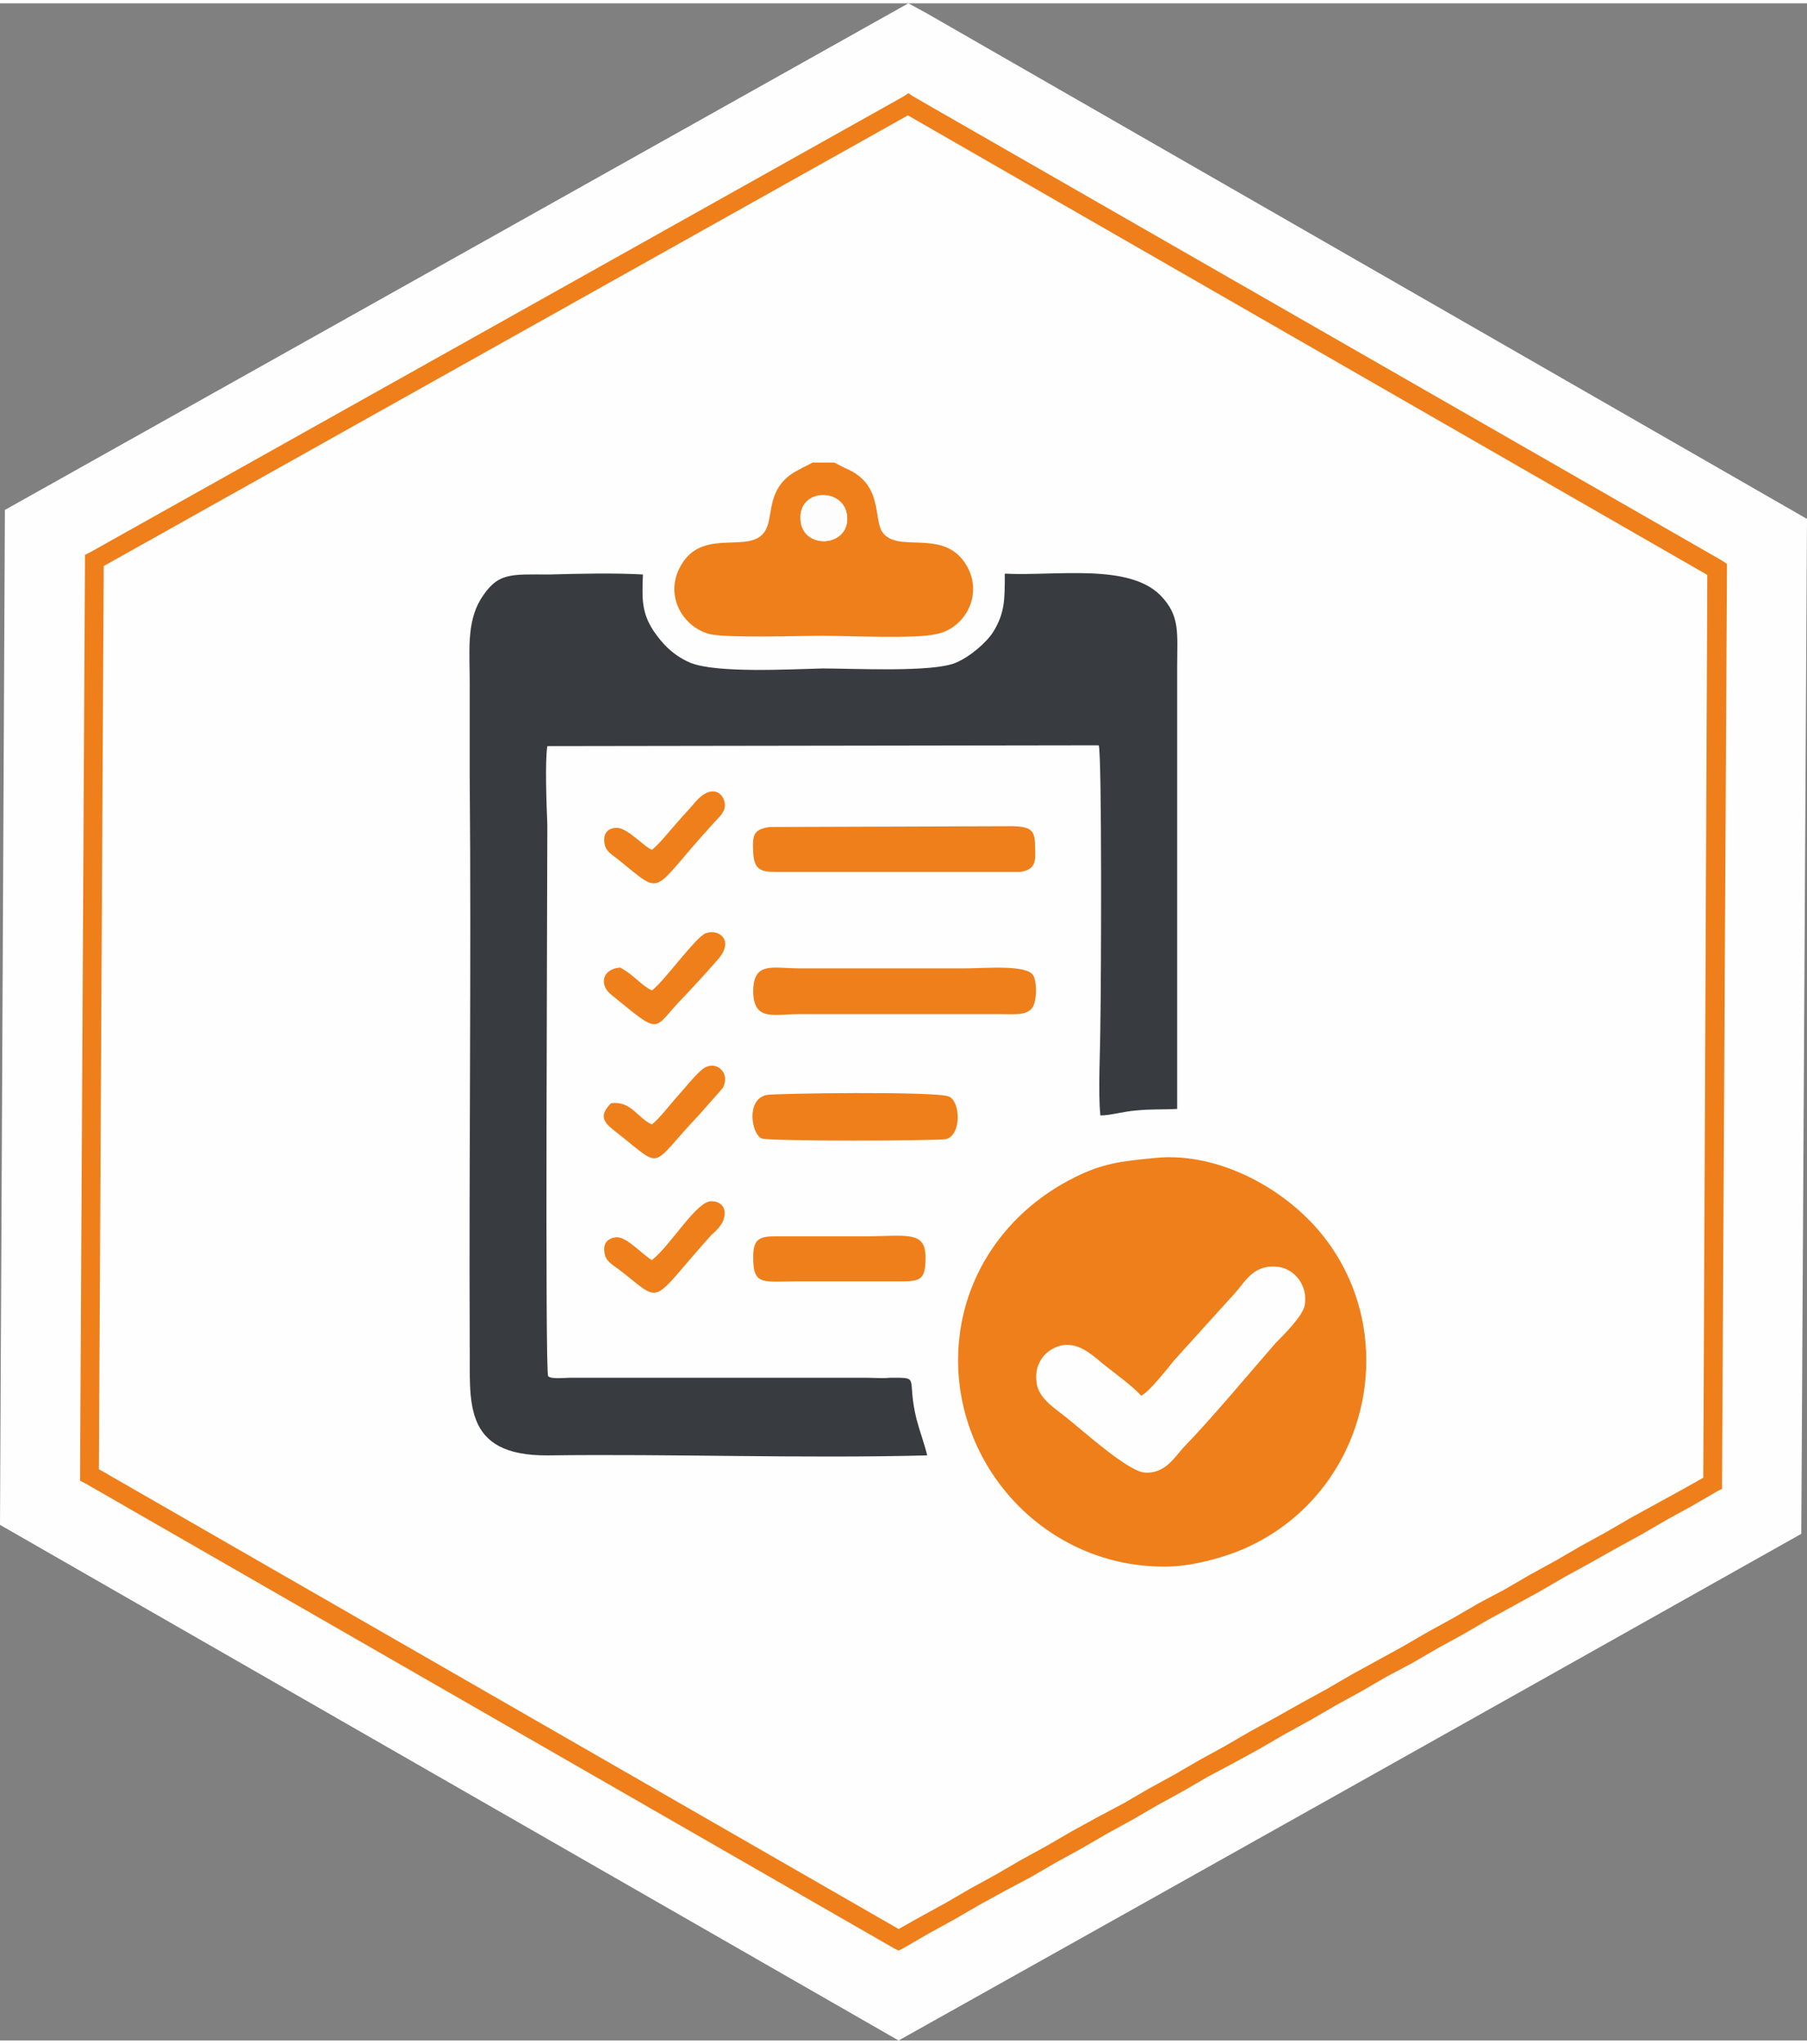
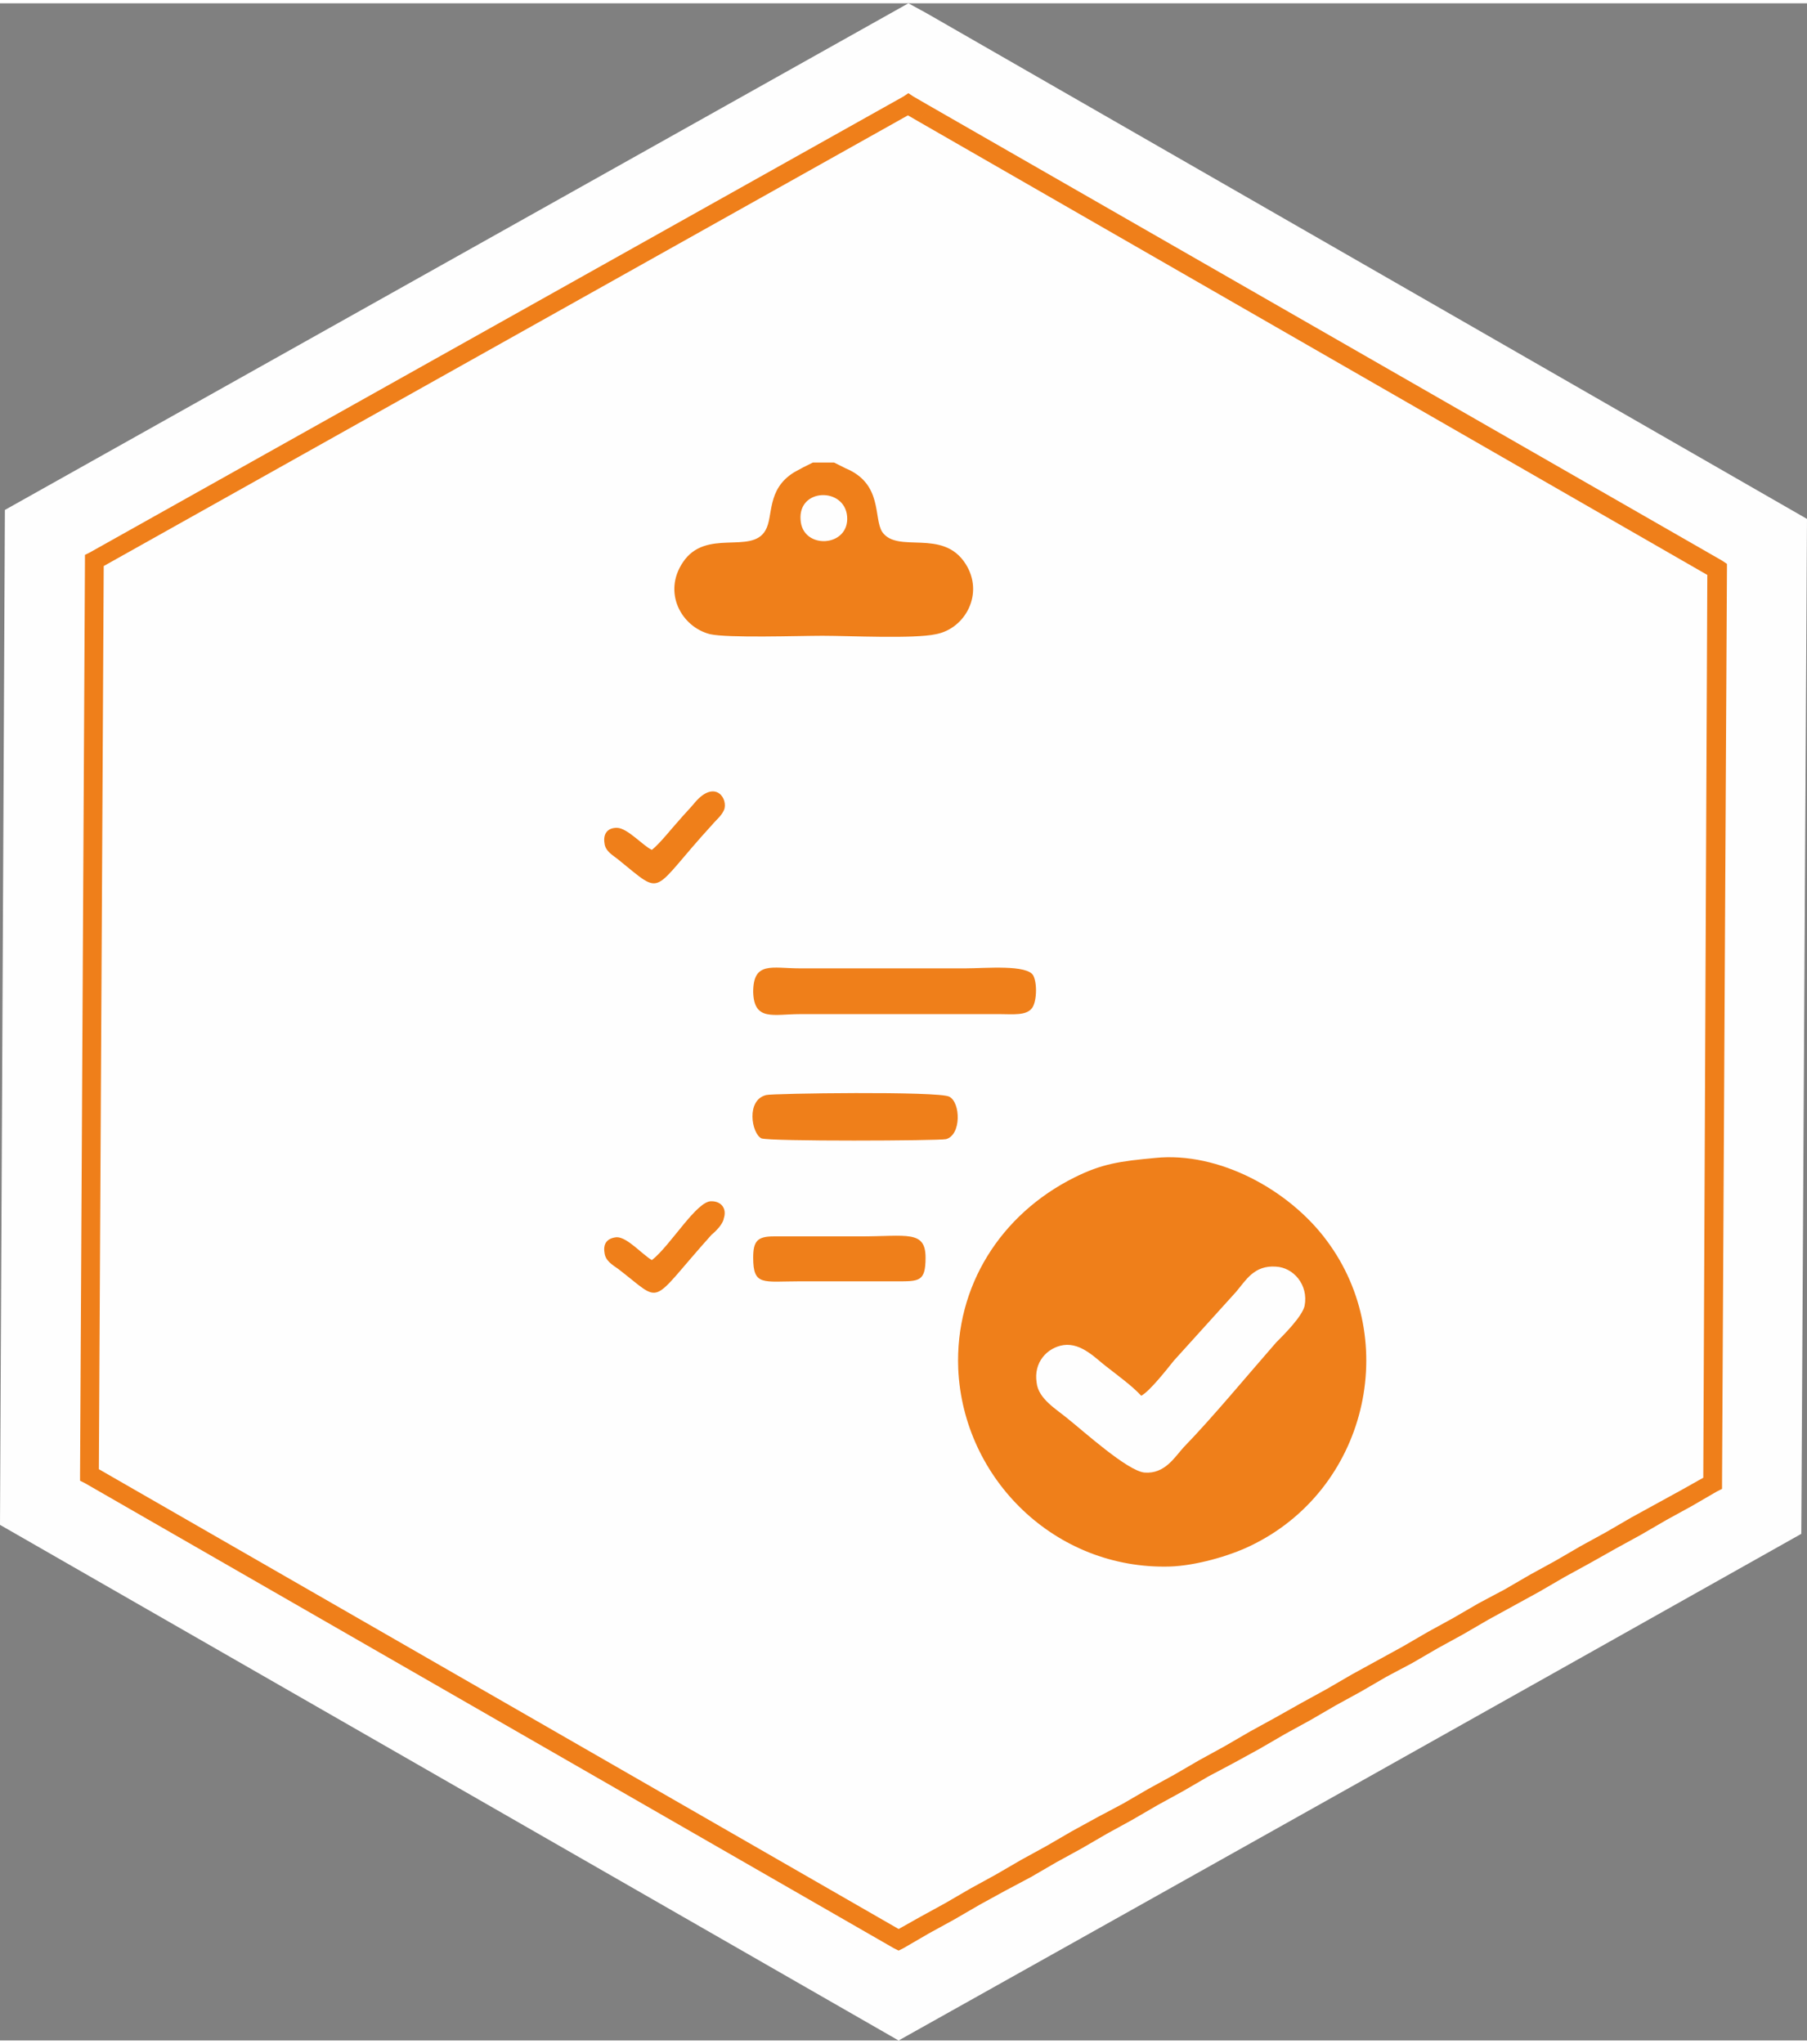
<svg xmlns="http://www.w3.org/2000/svg" xml:space="preserve" width="176px" height="199px" style="shape-rendering:geometricPrecision; text-rendering:geometricPrecision; image-rendering:optimizeQuality; fill-rule:evenodd; clip-rule:evenodd" viewBox="0 0 22.12 24.93">
  <rect x="0" y="0" width="22.12" height="24.93" fill="#808080" stroke="none" />
  <defs>
    <style type="text/css">  .fil2 {fill:#383B40} .fil3 {fill:#EF7F1A} .fil4 {fill:#FDFDFD} .fil0 {fill:#FEFEFE;fill-rule:nonzero} .fil1 {fill:#EF7F1A;fill-rule:nonzero}  </style>
  </defs>
  <g id="Слой_x0020_1">
    <g id="_2093773583488">
      <path class="fil0" d="M11.34 0.12l10.78 6.19 -0.07 12.42c-3.68,2.07 -7.37,4.14 -11.05,6.2l-11 -6.31 0.06 -12.42 11.06 -6.2 0.22 0.12z" />
      <g>
        <path class="fil1" d="M20.96 7.03l-9.71 -5.58 0.12 -0.2 9.71 5.57 0.06 0.1 -0.18 0.11zm0.12 -0.21l0.06 0.04 0 0.06 -0.06 -0.1zm-0.23 11.29l0.05 -11.19 0.24 0 -0.06 11.19 -0.06 0.1 -0.17 -0.1zm0.23 0l0 0.07 -0.06 0.03 0.06 -0.1zm-10.14 5.69l0.12 -0.2 -0.12 0 0.32 -0.18 0.31 -0.17 0.31 -0.18 0.31 -0.17 0.31 -0.18 0.31 -0.17 0.31 -0.18 0.31 -0.17 0.32 -0.17 0.31 -0.18 0.31 -0.17 0.31 -0.18 0.31 -0.17 0.31 -0.18 0.31 -0.17 0.32 -0.18 0.31 -0.17 0.31 -0.18 0.31 -0.17 0.31 -0.17 0.31 -0.18 0.31 -0.17 0.31 -0.18 0.32 -0.17 0.31 -0.18 0.31 -0.17 0.31 -0.18 0.31 -0.17 0.31 -0.18 0.31 -0.17 0.31 -0.17 0.32 -0.18 0.11 0.2 -0.31 0.18 -0.31 0.17 -0.31 0.18 -0.31 0.17 -0.32 0.18 -0.31 0.17 -0.31 0.18 -0.31 0.17 -0.31 0.17 -0.31 0.18 -0.31 0.17 -0.31 0.18 -0.32 0.17 -0.31 0.18 -0.31 0.17 -0.31 0.18 -0.31 0.17 -0.31 0.18 -0.31 0.17 -0.32 0.17 -0.31 0.18 -0.31 0.17 -0.31 0.18 -0.31 0.17 -0.31 0.18 -0.31 0.17 -0.31 0.18 -0.32 0.17 -0.31 0.17 -0.31 0.18 -0.31 0.17 -0.31 0.18 -0.12 0zm0.12 0l-0.06 0.03 -0.06 -0.03 0.12 0zm-9.9 -5.89l9.9 5.69 -0.12 0.2 -9.9 -5.69 -0.06 -0.1 0.18 -0.1zm-0.12 0.2l-0.06 -0.03 0 -0.07 0.06 0.1zm0.23 -11.29l-0.06 11.19 -0.23 0 0.06 -11.19 0.06 -0.1 0.17 0.1zm-0.23 0l0 -0.07 0.06 -0.03 -0.06 0.1zm10.13 -5.48l-9.96 5.58 -0.11 -0.2 9.96 -5.58 0.12 0 -0.01 0.2zm-0.11 -0.2l0.06 -0.04 0.06 0.04 -0.12 0zm0.19 0.31l-0.19 -0.11 0.12 -0.2 0.19 0.11 -0.12 0.2z" />
      </g>
    </g>
    <g>
-       <path class="fil2" d="M11.35 17.77c-0.03,-0.13 -0.09,-0.29 -0.13,-0.44 -0.13,-0.53 0.06,-0.51 -0.33,-0.51 -0.09,0.01 -0.18,0 -0.28,0l-3.64 0c-0.05,0 -0.23,0.02 -0.26,-0.02 -0.04,-0.05 -0.01,-5.77 -0.01,-6.75 -0.01,-0.24 -0.03,-0.77 0,-0.96l6.75 -0.01c0.04,0.12 0.03,2.9 0.02,3.4 0,0.32 -0.03,0.84 0,1.13 0.12,0 0.29,-0.05 0.43,-0.06 0.18,-0.02 0.33,-0.01 0.51,-0.02l0 -5.4c0,-0.42 0.04,-0.63 -0.2,-0.88 -0.39,-0.4 -1.27,-0.24 -1.91,-0.27 0,0.32 0,0.48 -0.14,0.71 -0.08,0.13 -0.29,0.31 -0.46,0.38 -0.28,0.12 -1.25,0.07 -1.63,0.07 -0.41,0.01 -1.3,0.06 -1.62,-0.07 -0.21,-0.09 -0.34,-0.23 -0.45,-0.39 -0.15,-0.23 -0.14,-0.4 -0.13,-0.69 -0.35,-0.02 -0.78,-0.01 -1.14,0 -0.49,0 -0.64,-0.03 -0.85,0.31 -0.17,0.29 -0.13,0.64 -0.13,1.02 0,0.39 0,0.78 0,1.17 0.02,2.3 -0.01,4.62 0,6.92 0.01,0.68 -0.11,1.37 0.96,1.36 1.54,-0.02 3.1,0.04 4.64,0z" />
      <path class="fil3" d="M13.97 17.04c0.1,-0.05 0.32,-0.33 0.4,-0.43l0.76 -0.84c0.12,-0.14 0.22,-0.33 0.49,-0.31 0.21,0.01 0.4,0.22 0.35,0.48 -0.03,0.13 -0.25,0.35 -0.35,0.45 -0.35,0.4 -0.78,0.92 -1.13,1.28 -0.11,0.12 -0.23,0.33 -0.48,0.31 -0.21,-0.02 -0.75,-0.51 -0.94,-0.66 -0.13,-0.11 -0.36,-0.24 -0.38,-0.44 -0.04,-0.25 0.13,-0.43 0.33,-0.46 0.22,-0.03 0.4,0.17 0.52,0.26 0.14,0.11 0.32,0.24 0.43,0.36zm0.17 -2.91c-0.43,0.04 -0.65,0.07 -0.99,0.24 -0.9,0.45 -1.46,1.33 -1.42,2.34 0.06,1.35 1.19,2.46 2.59,2.42 0.32,-0.01 0.73,-0.13 0.98,-0.25 1.43,-0.68 1.86,-2.51 0.94,-3.74 -0.46,-0.62 -1.32,-1.09 -2.1,-1.01z" />
      <path class="fil3" d="M9.8 6.32c-0.03,-0.39 0.54,-0.4 0.57,-0.04 0.03,0.38 -0.55,0.41 -0.57,0.04zm0.15 -0.7l0.26 0 0.14 0.07c0.46,0.19 0.34,0.61 0.45,0.78 0.19,0.27 0.74,-0.05 1.02,0.39 0.23,0.36 0,0.79 -0.36,0.86 -0.27,0.06 -1.06,0.02 -1.39,0.02 -0.29,0 -1.16,0.03 -1.38,-0.02 -0.35,-0.09 -0.58,-0.51 -0.33,-0.88 0.28,-0.42 0.84,-0.09 1.01,-0.39 0.1,-0.17 0.01,-0.5 0.35,-0.71 0.04,-0.02 0.07,-0.04 0.11,-0.06l0.12 -0.06z" />
      <path class="fil3" d="M9.79 12.37l2.46 0c0.14,0 0.31,0.02 0.38,-0.07 0.06,-0.07 0.07,-0.3 0.02,-0.4 -0.07,-0.14 -0.59,-0.09 -0.83,-0.09l-2.03 0c-0.34,0 -0.57,-0.09 -0.57,0.29 0.01,0.36 0.25,0.27 0.57,0.27z" />
-       <path class="fil3" d="M9.42 10.08c-0.2,0.03 -0.21,0.1 -0.2,0.31 0.01,0.2 0.08,0.24 0.27,0.24l3 0c0.19,-0.03 0.19,-0.13 0.18,-0.32 0,-0.21 -0.07,-0.23 -0.27,-0.24l-2.98 0.01z" />
      <path class="fil3" d="M9.38 13.36c-0.25,0.06 -0.18,0.47 -0.06,0.53 0.1,0.04 2.17,0.03 2.26,0.01 0.19,-0.05 0.18,-0.45 0.04,-0.52 -0.13,-0.07 -2.18,-0.04 -2.24,-0.02z" />
      <path class="fil3" d="M9.22 15.35c0,0.35 0.12,0.29 0.57,0.29l1.17 0c0.29,0 0.37,0.01 0.37,-0.29 0,-0.34 -0.23,-0.26 -0.8,-0.26l-1.06 0c-0.2,0 -0.25,0.06 -0.25,0.26z" />
-       <path class="fil3" d="M7.59 11.8c-0.23,0.02 -0.25,0.22 -0.11,0.33 0.65,0.53 0.49,0.43 0.9,0.02 0.15,-0.16 0.26,-0.28 0.4,-0.44 0.22,-0.24 0.02,-0.39 -0.14,-0.33 -0.12,0.04 -0.51,0.59 -0.66,0.7 -0.13,-0.06 -0.23,-0.2 -0.39,-0.28z" />
-       <path class="fil3" d="M7.98 13.72c-0.18,-0.08 -0.25,-0.29 -0.5,-0.26 -0.17,0.17 -0.07,0.25 0.07,0.36 0.59,0.46 0.38,0.44 1.02,-0.23 0.04,-0.05 0.25,-0.28 0.28,-0.32 0.1,-0.2 -0.11,-0.36 -0.27,-0.21 -0.1,0.09 -0.2,0.22 -0.3,0.33 -0.09,0.1 -0.2,0.25 -0.3,0.33z" />
      <path class="fil3" d="M7.98 15.38c-0.12,-0.07 -0.3,-0.28 -0.43,-0.28 -0.11,0.01 -0.17,0.07 -0.15,0.19 0.01,0.1 0.1,0.15 0.17,0.2 0.56,0.43 0.36,0.45 1.14,-0.42 0.05,-0.04 0.14,-0.13 0.15,-0.2 0.04,-0.12 -0.03,-0.21 -0.15,-0.21 -0.18,-0.01 -0.5,0.54 -0.73,0.72z" />
      <path class="fil3" d="M7.98 10.36c-0.11,-0.05 -0.3,-0.27 -0.43,-0.27 -0.11,0 -0.17,0.07 -0.15,0.19 0.01,0.1 0.11,0.15 0.17,0.2 0.57,0.46 0.38,0.41 1.15,-0.43 0.04,-0.05 0.13,-0.12 0.15,-0.2 0.03,-0.15 -0.14,-0.35 -0.38,-0.05 -0.06,0.07 -0.11,0.12 -0.17,0.19 -0.1,0.11 -0.24,0.29 -0.34,0.37z" />
-       <path class="fil4" d="M9.8 6.32c0.02,0.37 0.6,0.34 0.57,-0.04 -0.03,-0.36 -0.6,-0.35 -0.57,0.04z" />
    </g>
  </g>
</svg>